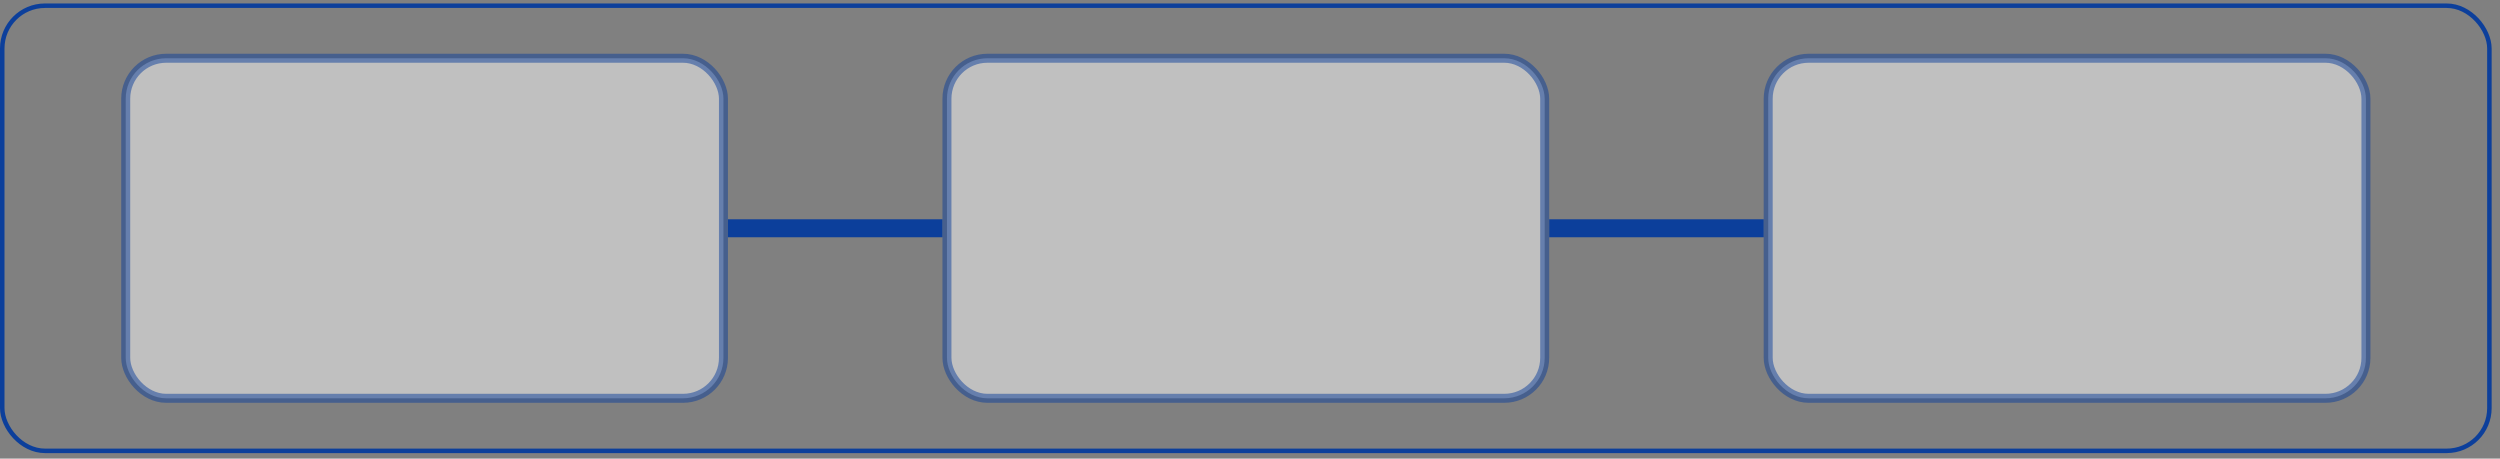
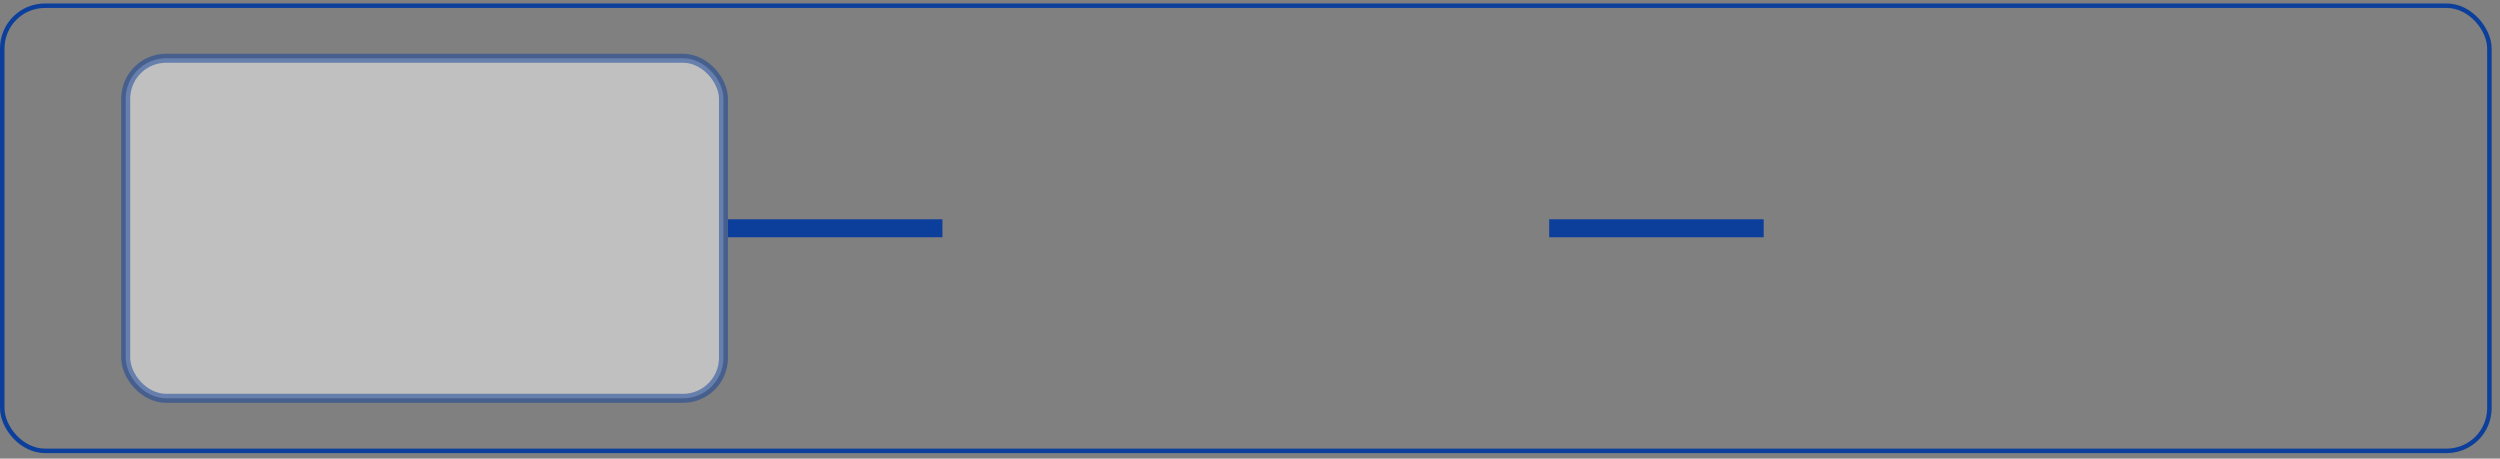
<svg xmlns="http://www.w3.org/2000/svg" width="278" height="51" viewBox="0 0 278 51" fill="none">
  <rect x="0" y="0" width="278" height="51" fill="#808080" stroke="none" />
  <rect x="0.25" y="0.635" width="276.571" height="49.5" rx="4.75" stroke="#0C3F9B" stroke-width="0.5" />
  <rect opacity="0.5" x="13.979" y="6.477" width="66.469" height="37.815" rx="4.5" fill="white" stroke="#0C3F9B" />
-   <rect opacity="0.5" x="196.623" y="6.477" width="66.469" height="37.815" rx="4.5" fill="white" stroke="#0C3F9B" />
-   <rect opacity="0.5" x="105.301" y="6.477" width="66.469" height="37.815" rx="4.5" fill="white" stroke="#0C3F9B" />
  <path d="M104.801 24.384L80.948 24.384V26.384L104.801 26.384V24.384Z" fill="#0C3F9B" />
  <path d="M196.123 24.384L172.27 24.384V26.384L196.123 26.384V24.384Z" fill="#0C3F9B" />
</svg>